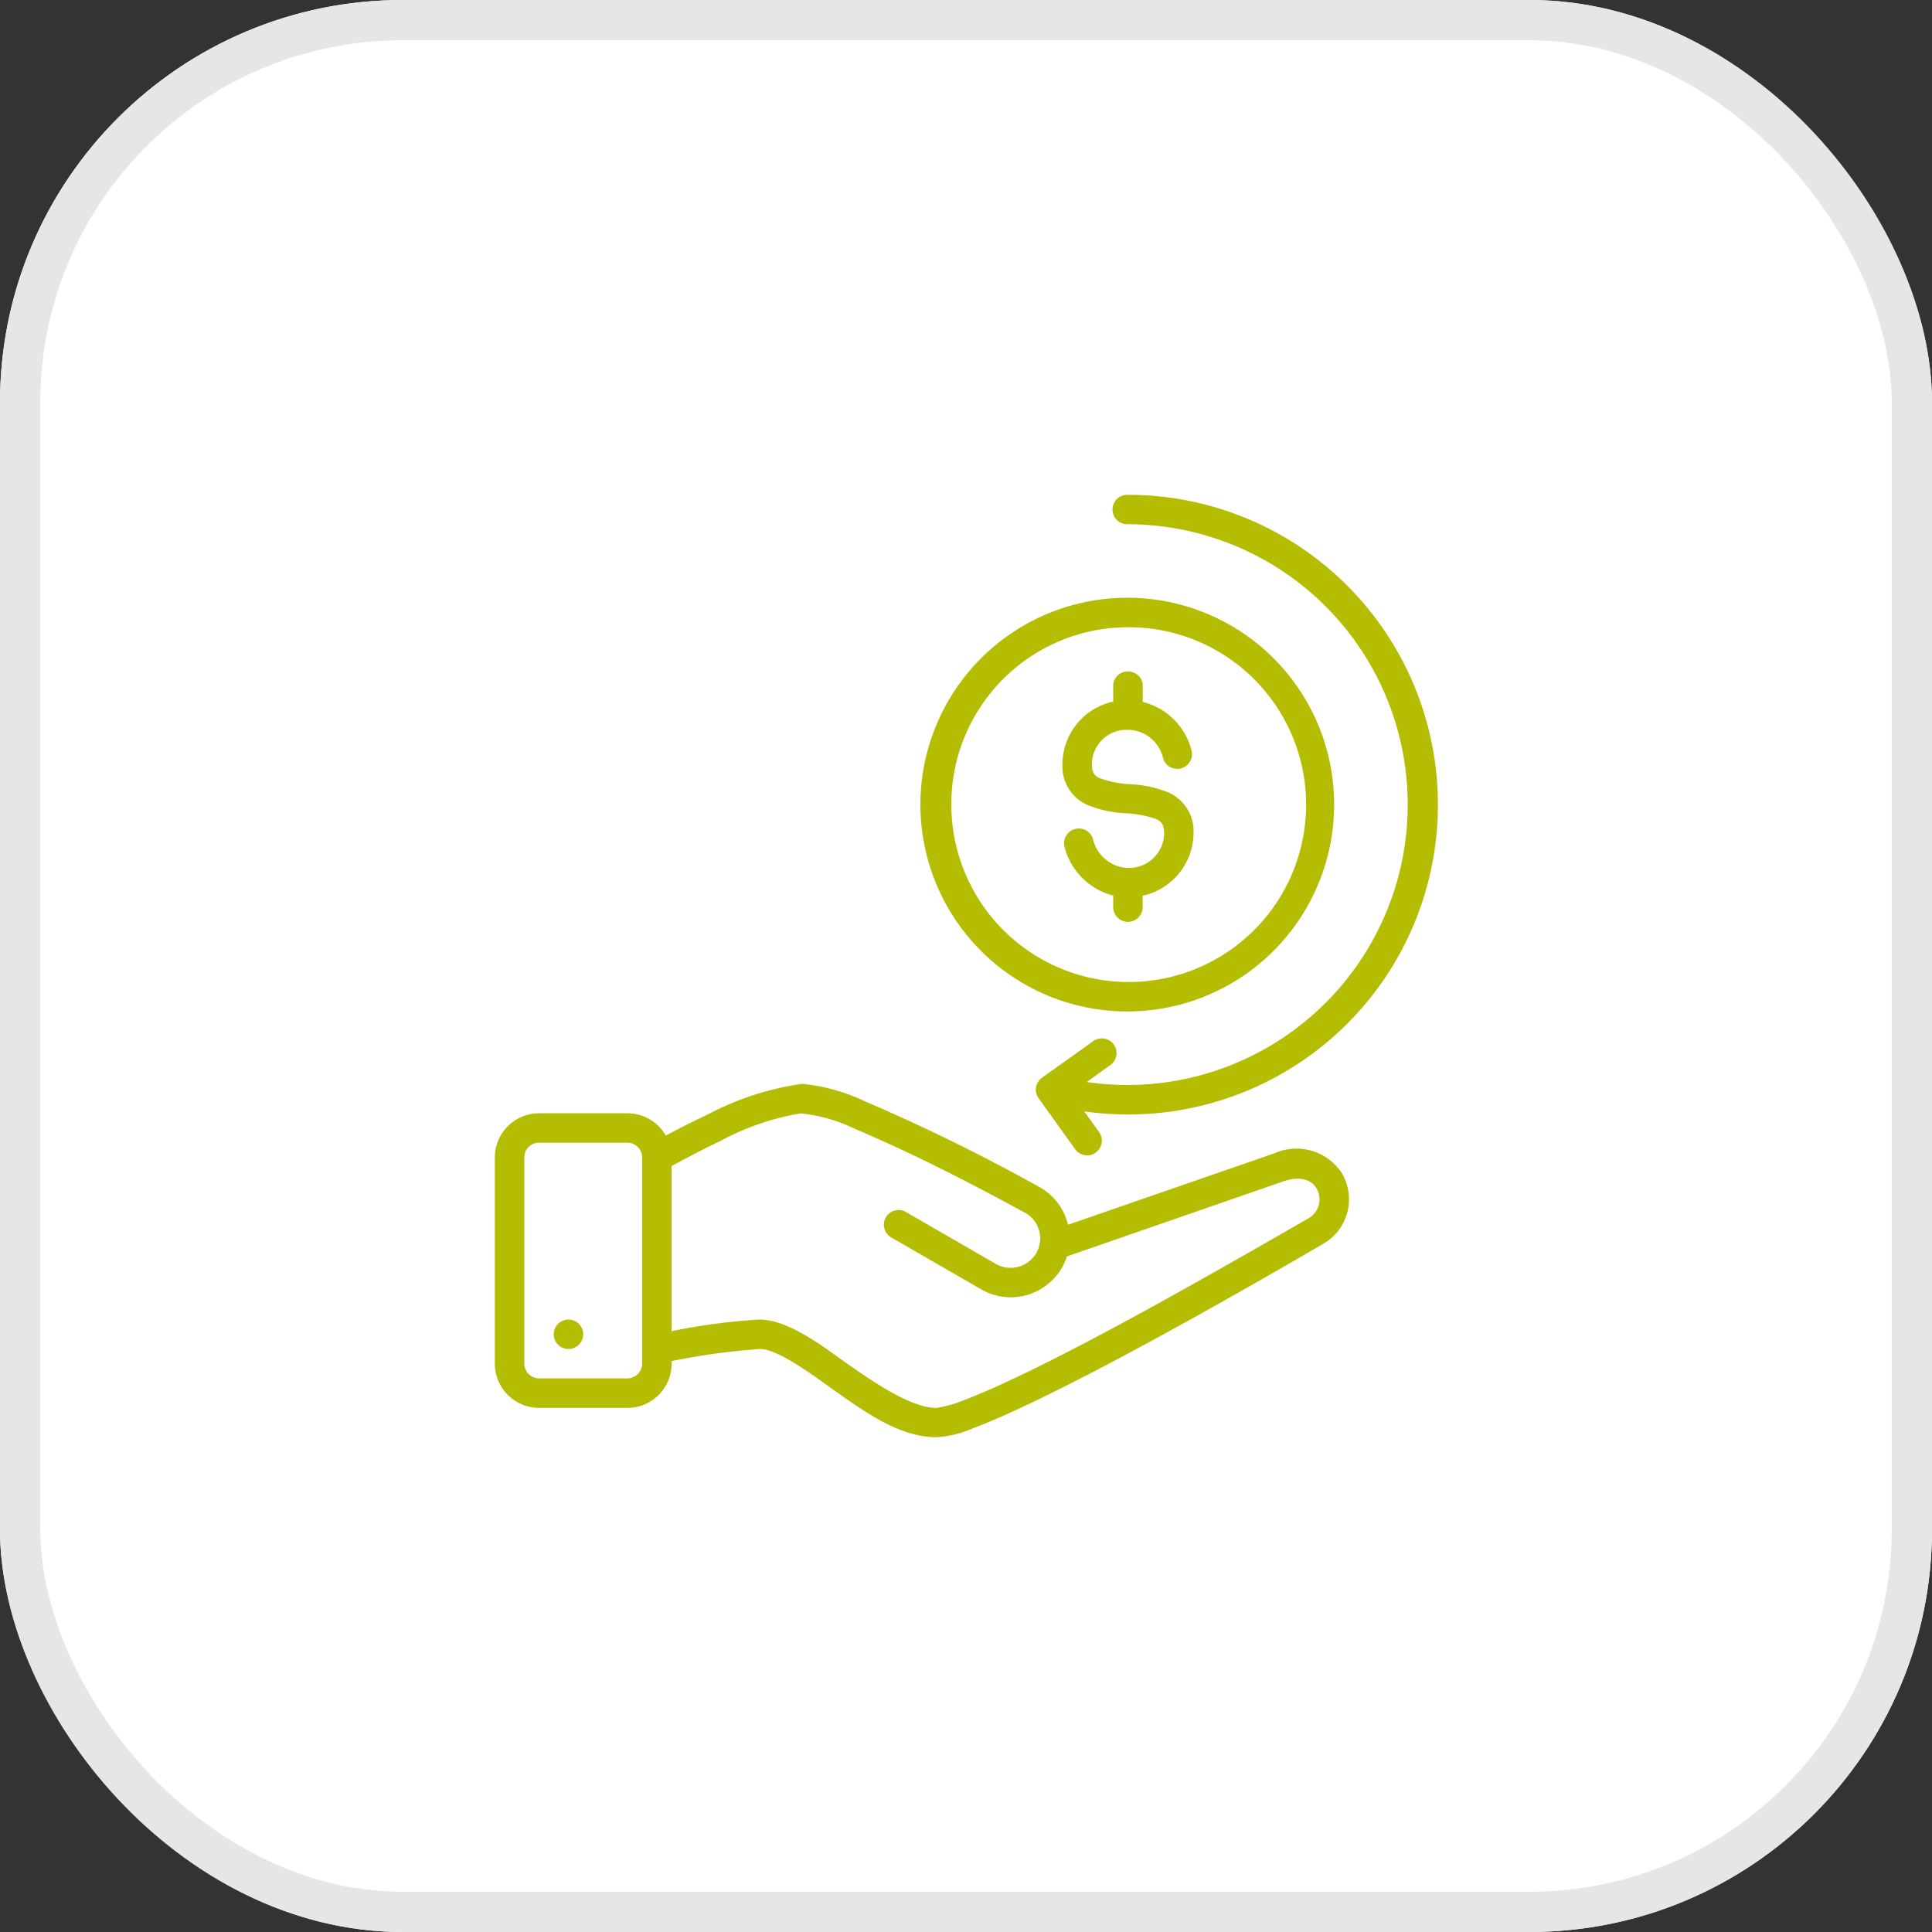
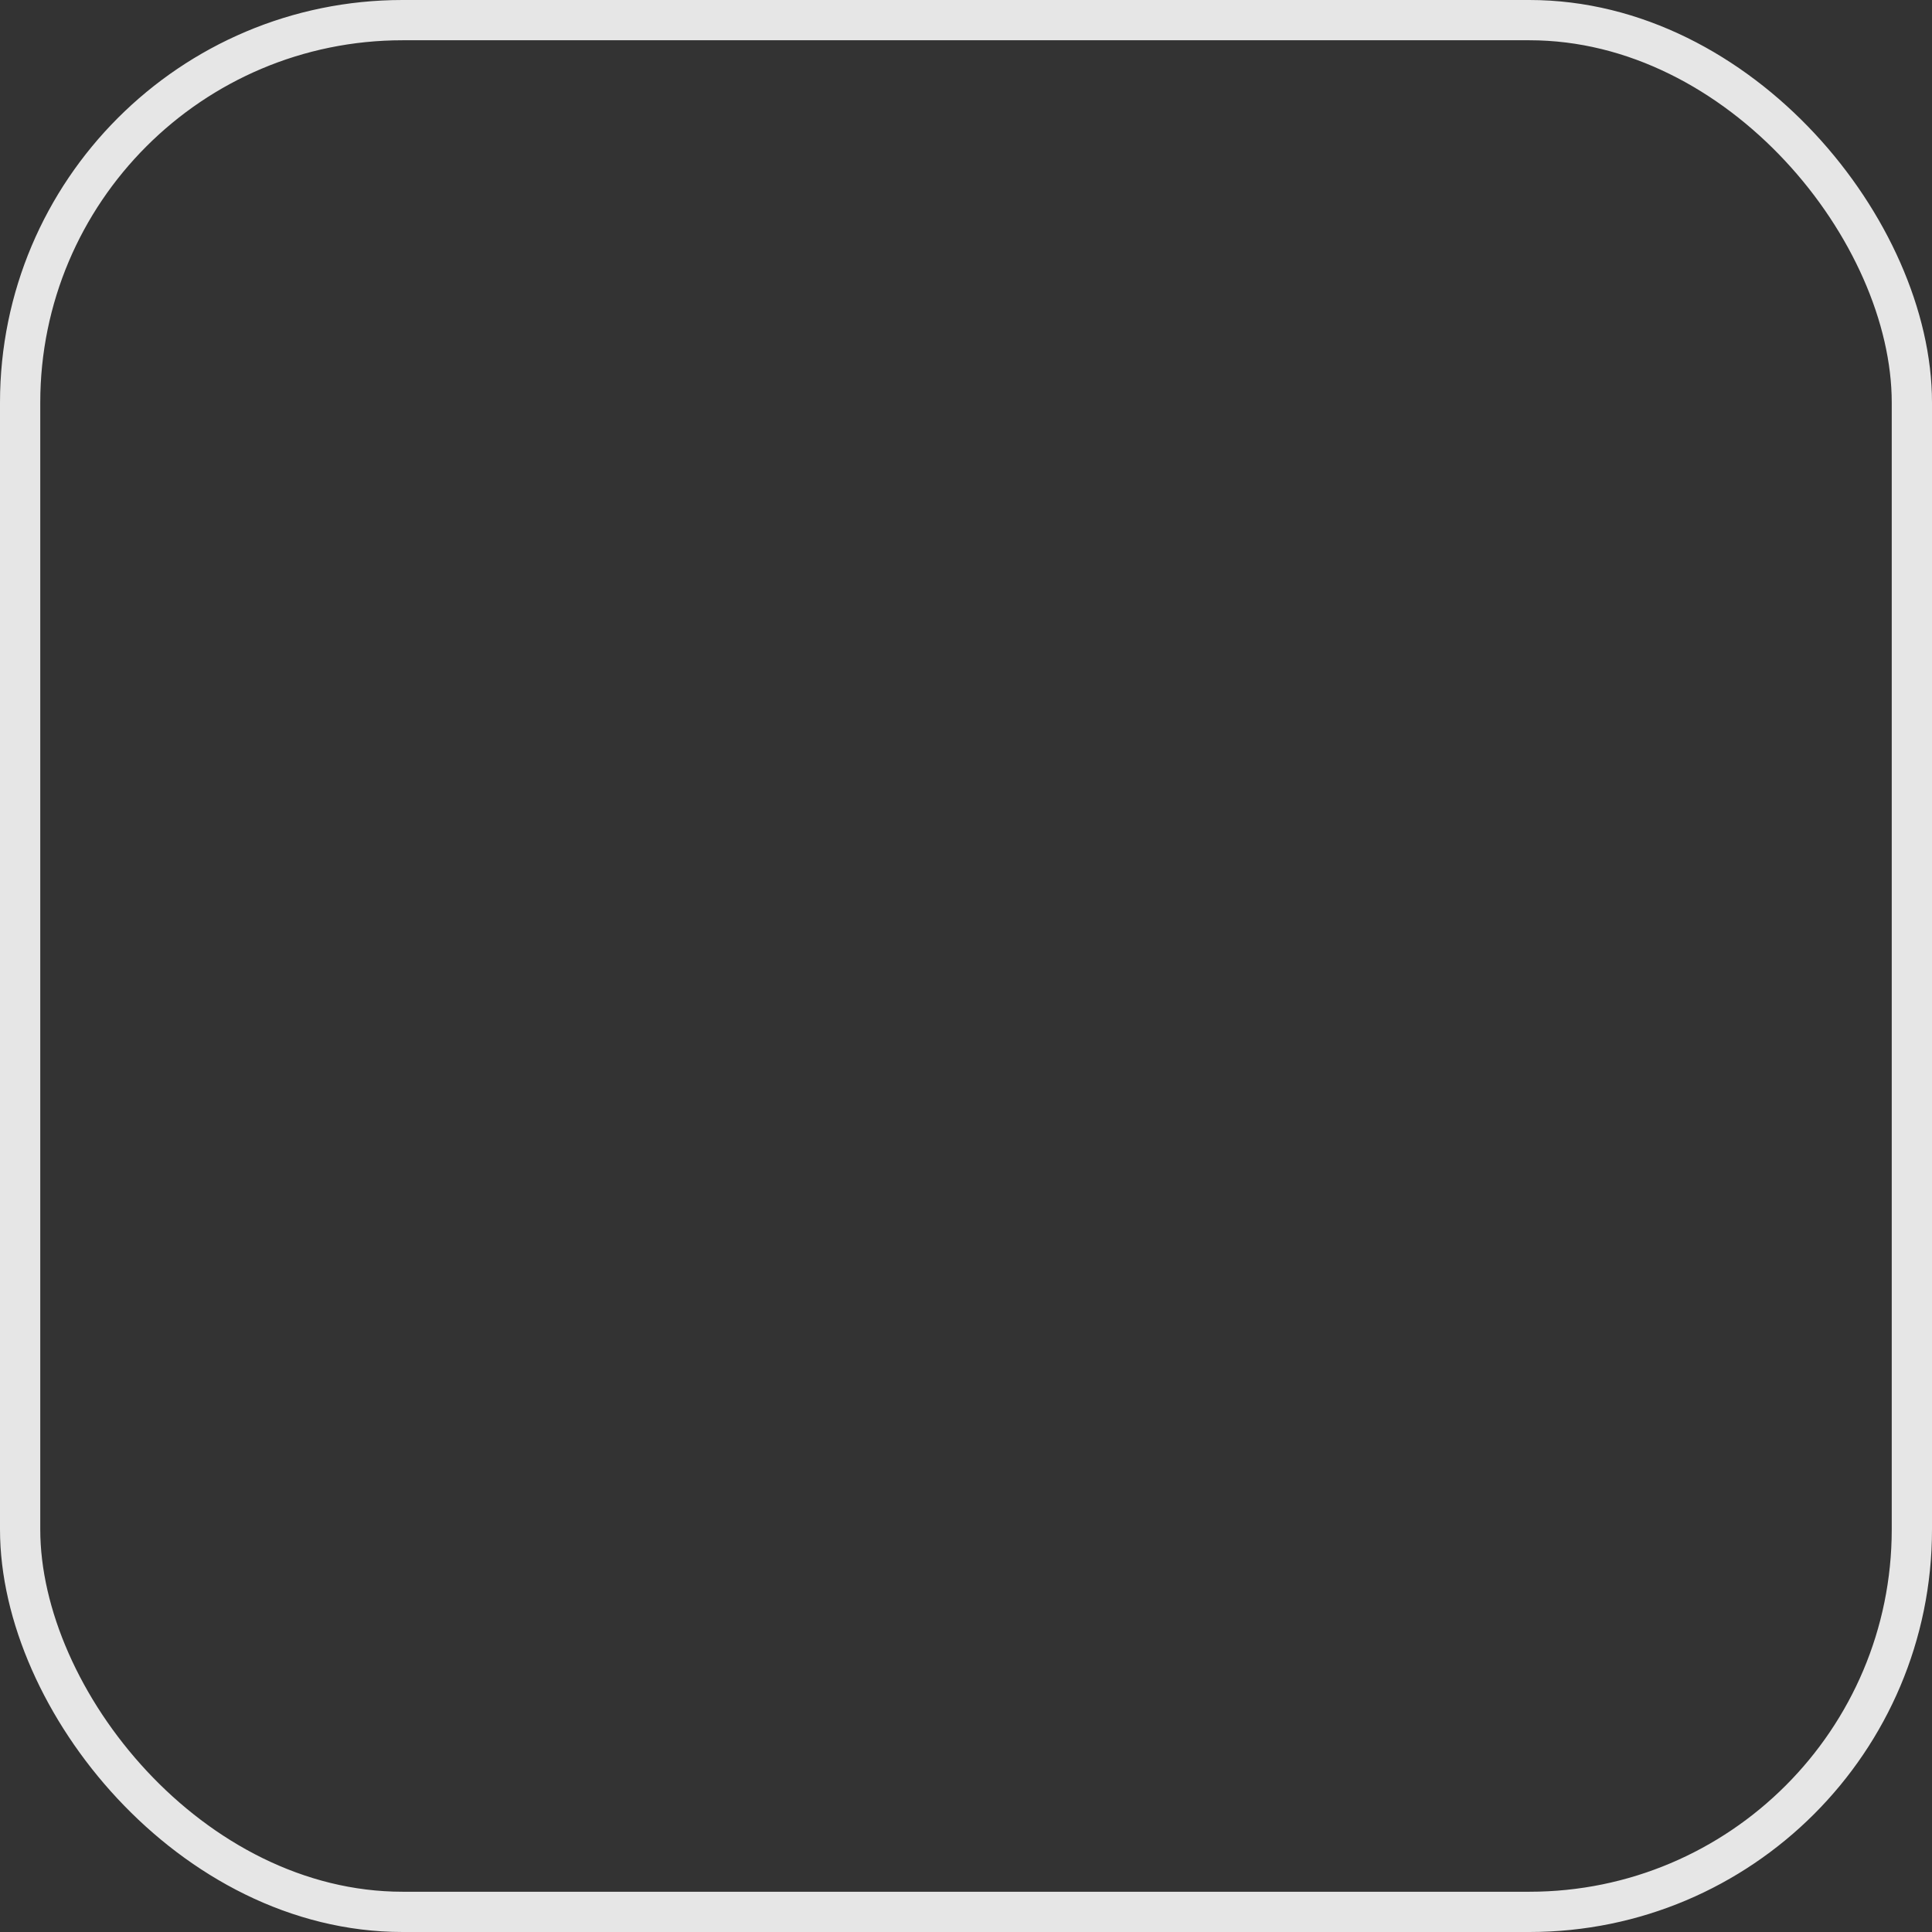
<svg xmlns="http://www.w3.org/2000/svg" width="95.975" height="95.975" viewBox="0 0 95.975 95.975">
  <rect x="0" y="0" width="95.975" height="95.975" fill="#333333" stroke="none" />
  <g id="Grupo_4369" data-name="Grupo 4369" transform="translate(0)">
    <g id="Rectángulo_2028" data-name="Rectángulo 2028" transform="translate(0)" fill="#fff" stroke="#e6e6e6" stroke-width="2">
-       <rect width="95.975" height="95.975" rx="20" stroke="none" />
      <rect x="1" y="1" width="93.975" height="93.975" rx="19" fill="none" />
    </g>
    <g id="reembolso" transform="translate(24.581 24.581)">
      <g id="layer2" transform="translate(0 0)">
-         <path id="path820" d="M31.415,0a.73.73,0,1,0,0,1.461,13.928,13.928,0,1,1-2.012,27.709l1.154-.827a.731.731,0,1,0-.849-1.189l-2.521,1.8a.73.73,0,0,0-.172,1.025l1.809,2.523a.732.732,0,1,0,1.189-.854l-.733-1.019A15.392,15.392,0,1,0,31.415,0Zm.037,5.113A10.276,10.276,0,1,0,41.694,15.388,10.268,10.268,0,0,0,31.452,5.113Zm0,1.465a8.812,8.812,0,1,1-8.774,8.811A8.785,8.785,0,0,1,31.452,6.578Zm0,2.2a.712.712,0,0,0-.733.729v.767a3.191,3.191,0,0,0-2.521,3.1,2.091,2.091,0,0,0,1.2,2.016,5.708,5.708,0,0,0,1.983.431,5.449,5.449,0,0,1,1.49.292c.18.1.379.2.379.7a1.749,1.749,0,0,1-1.767,1.724,1.857,1.857,0,0,1-1.771-1.448.733.733,0,0,0-1.4.443,3.358,3.358,0,0,0,2.407,2.376v.574a.731.731,0,0,0,1.463,0v-.568a3.206,3.206,0,0,0,2.527-3.1,2.094,2.094,0,0,0-1.2-2.007,5.654,5.654,0,0,0-1.981-.433,5.254,5.254,0,0,1-1.49-.3c-.218-.106-.379-.247-.379-.7a1.723,1.723,0,0,1,1.765-1.7A1.811,1.811,0,0,1,33.2,13.1a.733.733,0,0,0,1.4-.439,3.333,3.333,0,0,0-2.413-2.374V9.509a.715.715,0,0,0-.729-.729Zm-20.9,22.014c-.839.4-1.533.756-2.057,1.04a2.2,2.2,0,0,0-1.906-1.11H2.2a2.2,2.2,0,0,0-2.2,2.2V43.157a2.2,2.2,0,0,0,2.2,2.2h4.39a2.192,2.192,0,0,0,2.192-2.2v-.124a33.745,33.745,0,0,1,4.39-.6c.9,0,2.6,1.28,3.694,2.057,1.566,1.1,3.25,2.326,5.08,2.326a5.3,5.3,0,0,0,1.829-.454c4-1.5,12.442-6.271,17.361-9.146A2.545,2.545,0,0,0,42.3,34.187a2.594,2.594,0,0,0-.211-.472,2.7,2.7,0,0,0-3.375-1L28.473,36.26a2.9,2.9,0,0,0-1.384-1.854,94.162,94.162,0,0,0-8.753-4.3,9.305,9.305,0,0,0-3.066-.845,14.268,14.268,0,0,0-4.719,1.535Zm7.24.663c3,1.274,5.625,2.621,8.564,4.218a1.46,1.46,0,0,1,.539,2,1.478,1.478,0,0,1-2,.537l-4.433-2.561a.731.731,0,1,0-.729,1.264l4.433,2.559a2.936,2.936,0,0,0,4-1.067,3.113,3.113,0,0,0,.255-.572L39.188,34.1c.941-.321,1.5.008,1.695.481a1.08,1.08,0,0,1-.458,1.355c-5.72,3.3-13.165,7.531-17.162,9.055a6.154,6.154,0,0,1-1.32.369c-1.1,0-2.7-.974-4.239-2.063-1.046-.7-2.936-2.3-4.535-2.329a30.356,30.356,0,0,0-4.39.58v-8.2s1.222-.68,2.4-1.235a12.827,12.827,0,0,1,4.017-1.386,8.013,8.013,0,0,1,2.6.727ZM2.2,32.185h4.39a.726.726,0,0,1,.727.738c0,3.781,0,9.509,0,10.234a.734.734,0,0,1-.729.735l-4.39,0a.737.737,0,0,1-.733-.738l0-10.236a.728.728,0,0,1,.735-.735ZM2.927,41.7a.731.731,0,0,0,.731.731.731.731,0,1,0-.731-.731Z" transform="translate(0 0)" fill="#b4bd01" />
-       </g>
+         </g>
    </g>
  </g>
</svg>